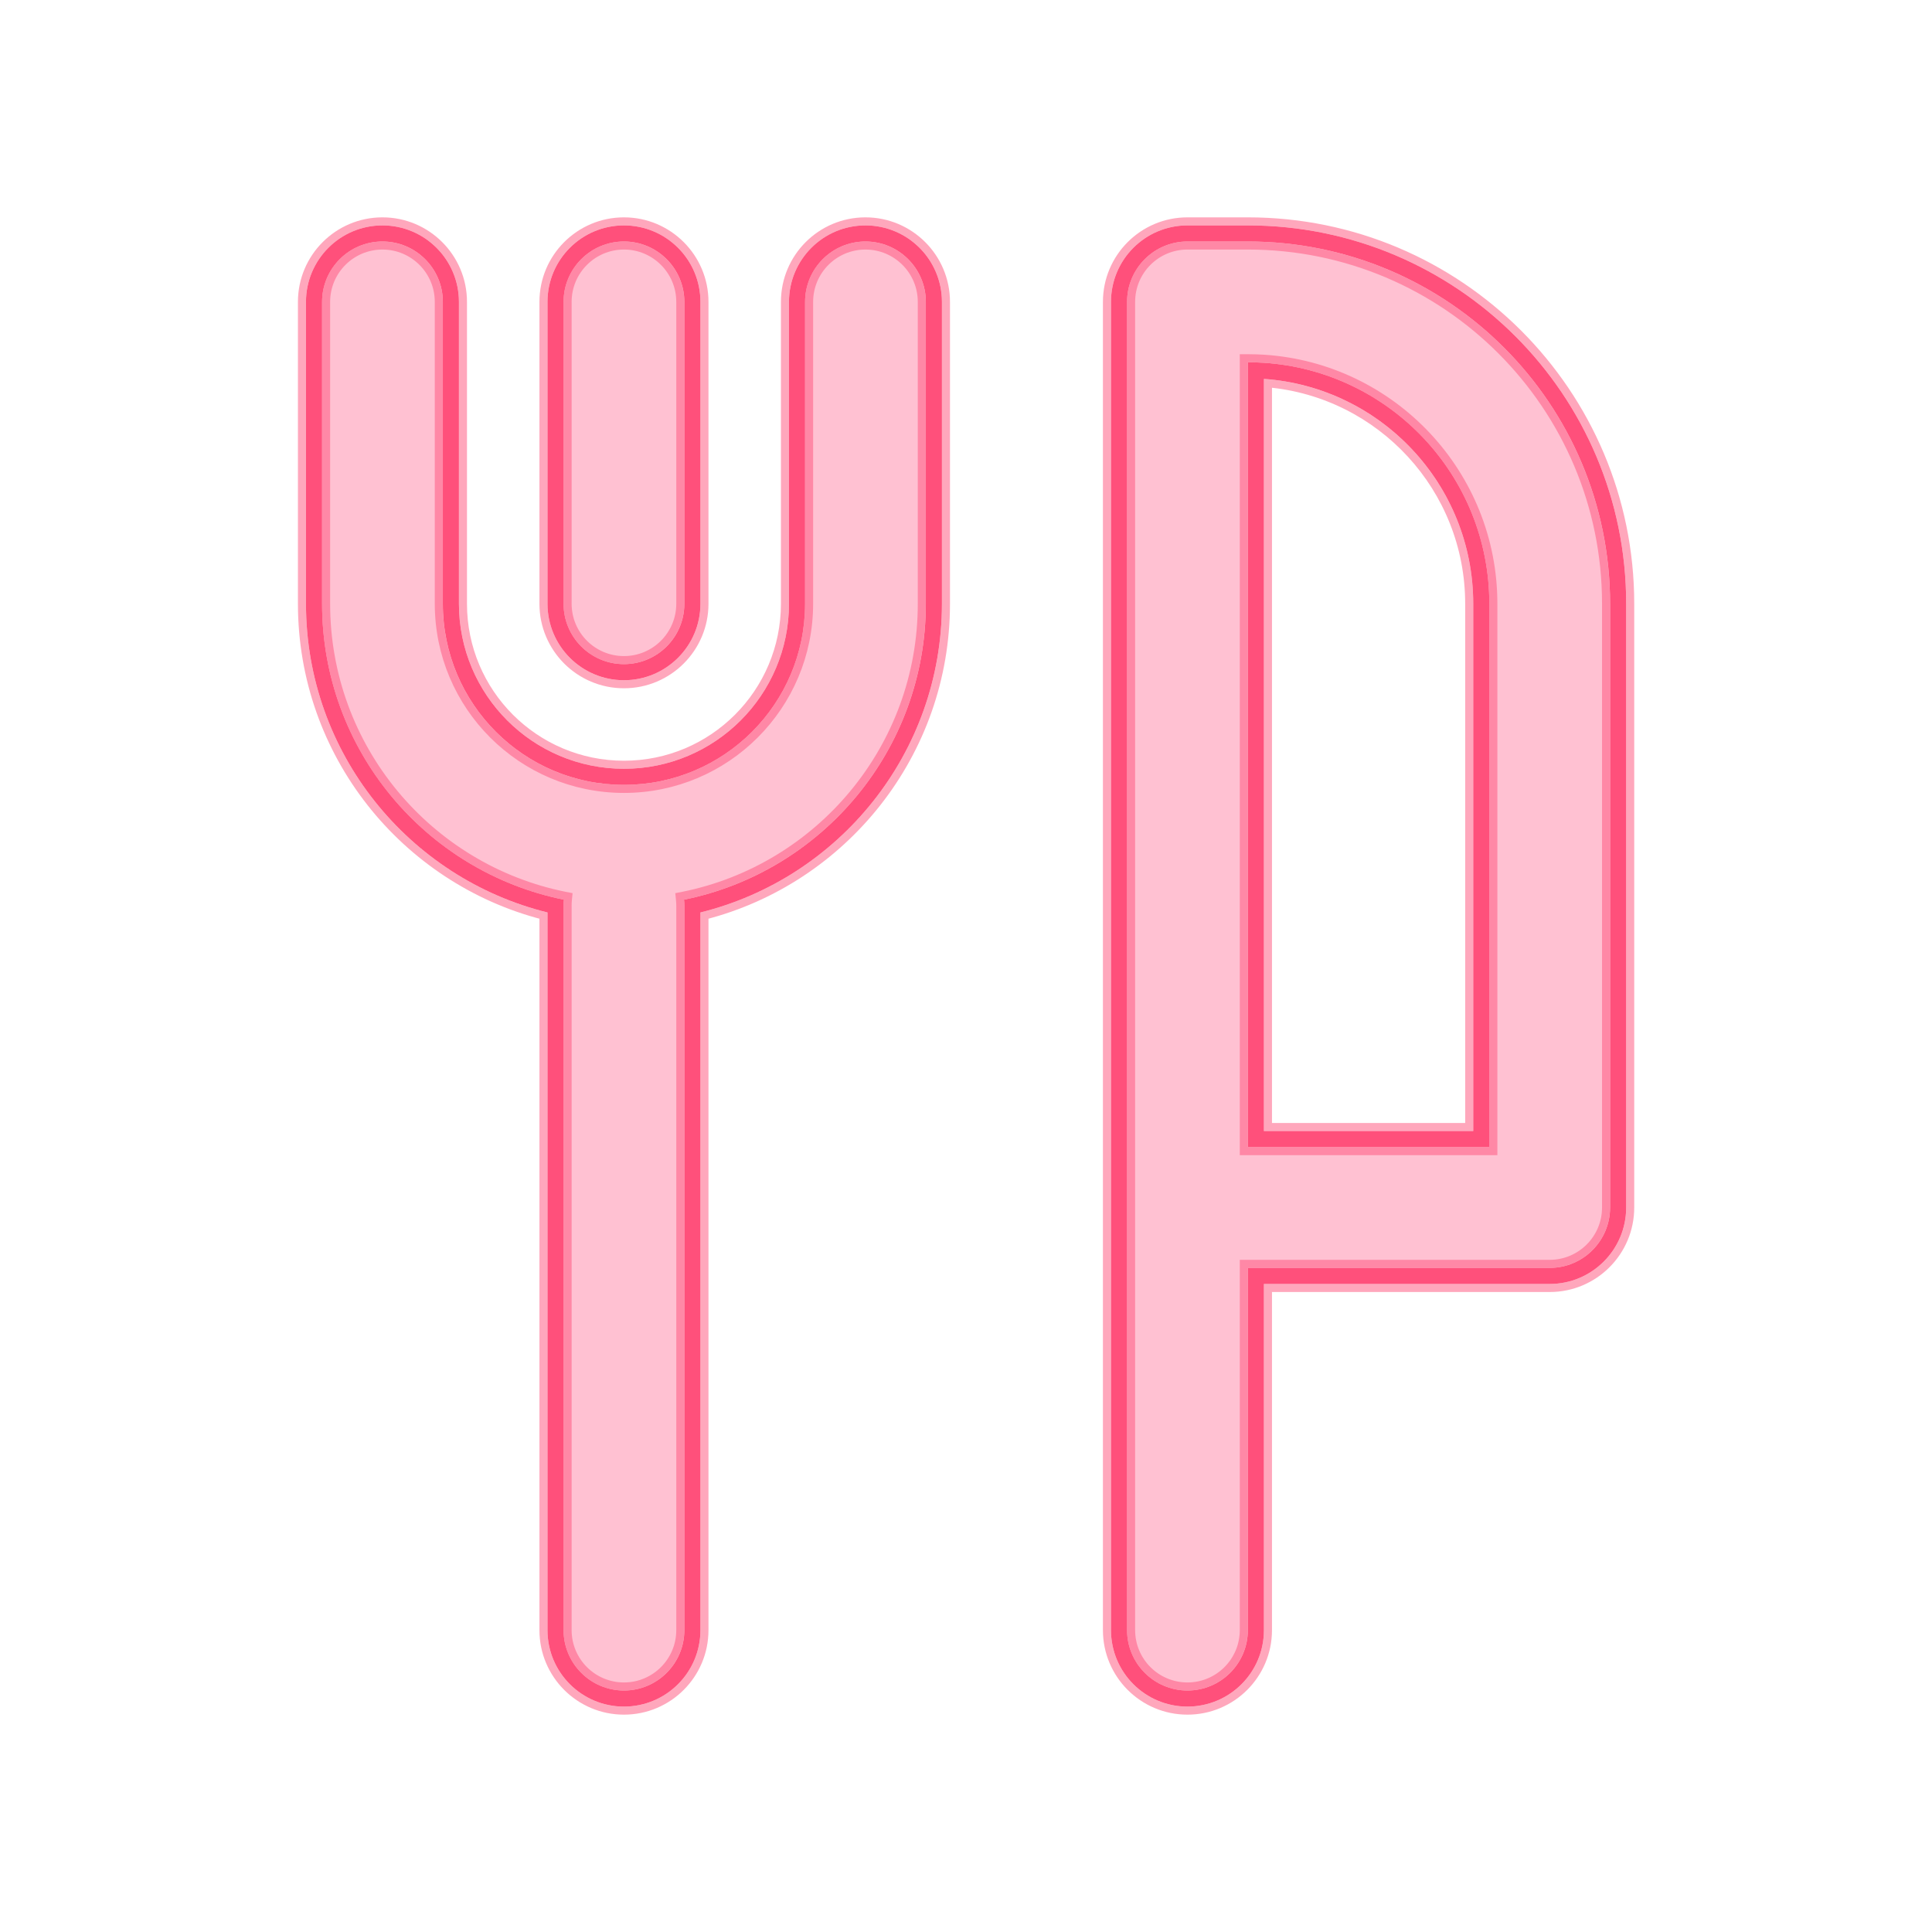
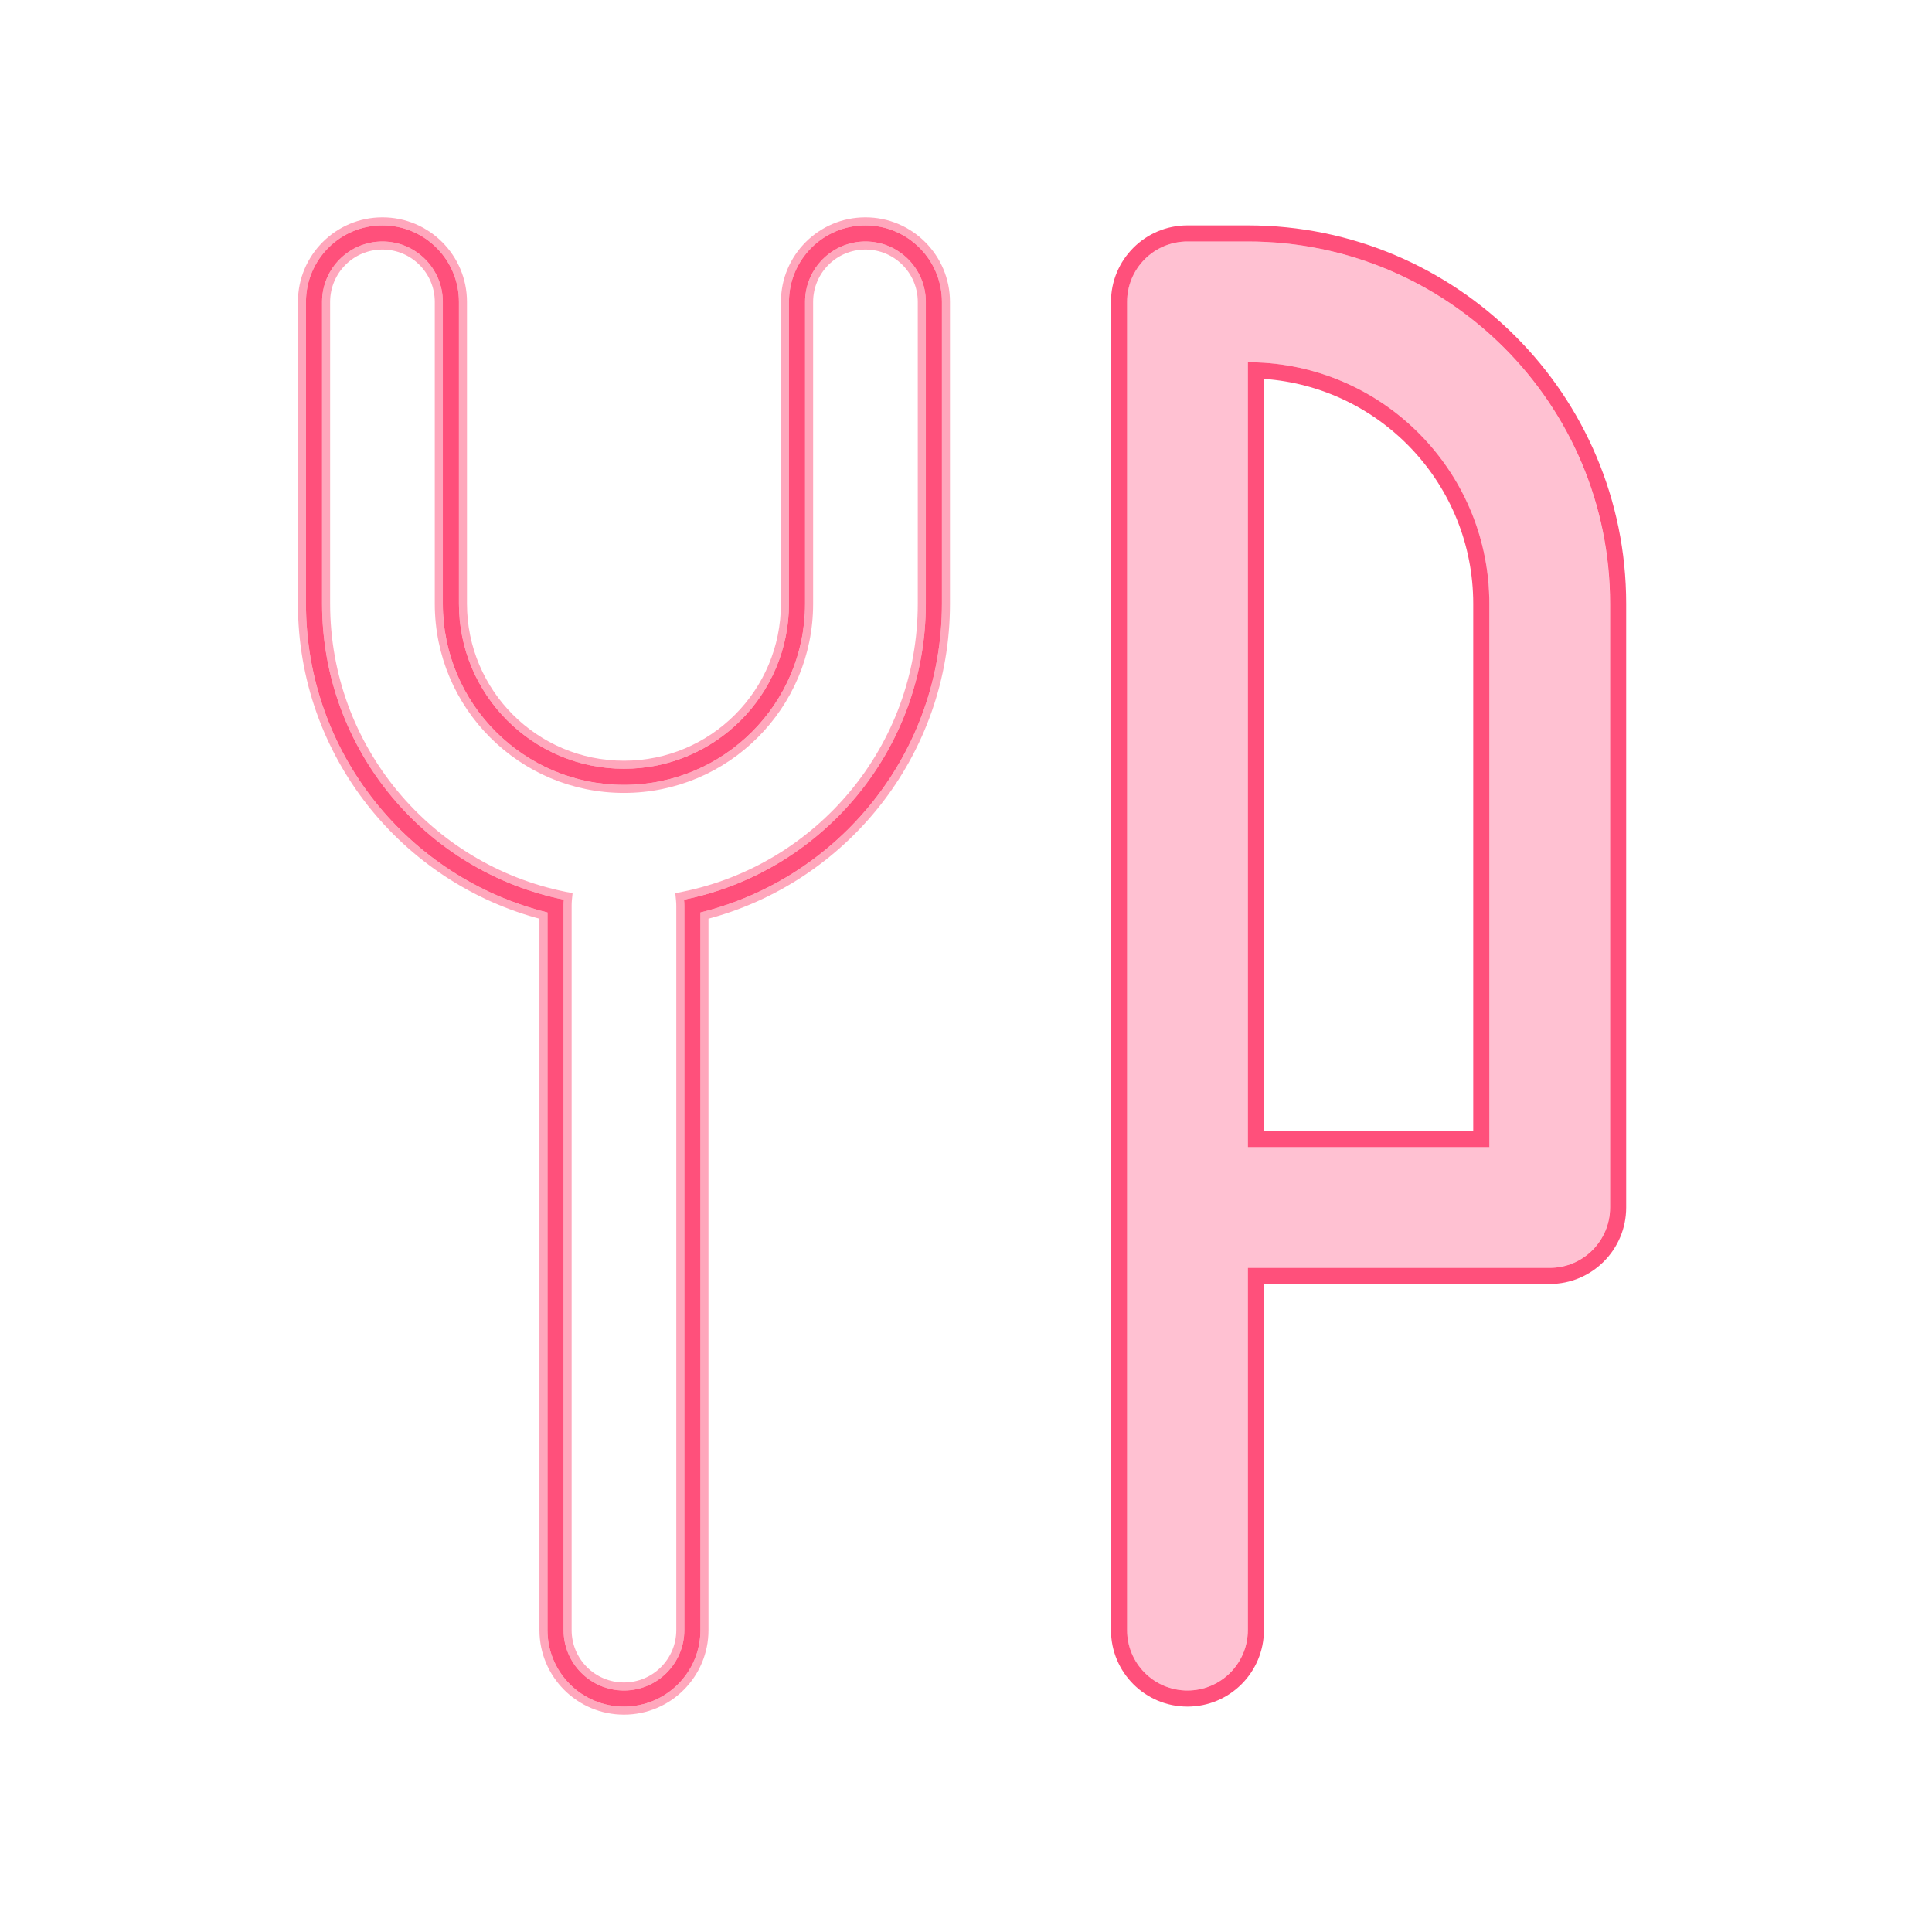
<svg xmlns="http://www.w3.org/2000/svg" width="48" height="48" viewBox="0 0 48 48" fill="none">
-   <path d="M9.5 6C10.328 6 11 6.672 11 7.5V15C11 17.485 13.015 19.5 15.5 19.5C17.985 19.5 20 17.485 20 15V7.5C20 6.672 20.672 6 21.5 6C22.328 6 23 6.672 23 7.5V15C23 18.631 20.42 21.659 16.993 22.352C16.997 22.4 17 22.45 17 22.5V40.5C17 41.328 16.328 42 15.5 42C14.672 42 14 41.328 14 40.5V22.5C14 22.45 14.002 22.4 14.007 22.352C10.58 21.659 8 18.631 8 15V7.5C8 6.672 8.672 6 9.5 6Z" fill="#FFC1D2" />
  <path fill-rule="evenodd" clip-rule="evenodd" d="M9.502 5.6C10.551 5.6 11.402 6.451 11.402 7.5V15C11.402 17.265 13.237 19.1 15.502 19.1C17.766 19.1 19.602 17.265 19.602 15V7.5C19.602 6.451 20.452 5.6 21.502 5.6C22.551 5.6 23.402 6.451 23.402 7.5V15C23.402 18.708 20.847 21.819 17.402 22.67V40.5C17.402 41.55 16.551 42.4 15.502 42.4C14.452 42.4 13.602 41.55 13.602 40.5V22.67C10.156 21.819 7.602 18.708 7.602 15V7.5C7.602 6.451 8.452 5.6 9.502 5.6ZM14.009 22.352C14.004 22.4 14.002 22.45 14.002 22.5V40.5C14.002 41.328 14.673 42 15.502 42C16.33 42 17.002 41.328 17.002 40.5V22.5C17.002 22.45 16.999 22.4 16.994 22.352C20.421 21.66 23.002 18.631 23.002 15V7.5C23.002 6.672 22.33 6 21.502 6C20.673 6 20.002 6.672 20.002 7.5V15C20.002 17.485 17.987 19.5 15.502 19.5C13.016 19.5 11.002 17.485 11.002 15V7.5C11.002 6.672 10.33 6 9.502 6C8.673 6 8.002 6.672 8.002 7.5V15C8.002 18.631 10.582 21.66 14.009 22.352Z" fill="#FF507B" />
  <path d="M14.108 22.361L14.117 22.271L14.029 22.254C10.647 21.571 8.102 18.583 8.102 15V7.5C8.102 6.727 8.728 6.1 9.502 6.1C10.275 6.1 10.902 6.727 10.902 7.5V15C10.902 17.541 12.961 19.6 15.502 19.6C18.042 19.6 20.102 17.541 20.102 15V7.5C20.102 6.727 20.728 6.1 21.502 6.1C22.275 6.1 22.902 6.727 22.902 7.5V15C22.902 18.583 20.356 21.571 16.974 22.254L16.886 22.271L16.895 22.361C16.899 22.407 16.902 22.453 16.902 22.5V40.5C16.902 41.273 16.275 41.9 15.502 41.9C14.728 41.9 14.102 41.273 14.102 40.5V22.5C14.102 22.453 14.104 22.407 14.108 22.361ZM11.502 7.5C11.502 6.396 10.606 5.5 9.502 5.5C8.397 5.5 7.502 6.396 7.502 7.5V15C7.502 18.728 10.051 21.86 13.502 22.748V40.5C13.502 41.605 14.397 42.5 15.502 42.5C16.606 42.5 17.502 41.605 17.502 40.5V22.748C20.952 21.86 23.502 18.728 23.502 15V7.5C23.502 6.396 22.606 5.5 21.502 5.5C20.397 5.5 19.502 6.396 19.502 7.5V15C19.502 17.209 17.711 19 15.502 19C13.292 19 11.502 17.209 11.502 15V7.5Z" stroke="#FF507B" stroke-opacity="0.5" stroke-width="0.2" />
-   <path d="M15.5 6C16.328 6 17 6.672 17 7.5V15C17 15.828 16.328 16.5 15.5 16.5C14.672 16.5 14 15.828 14 15V7.5C14 6.672 14.672 6 15.5 6Z" fill="#FFC1D2" />
-   <path fill-rule="evenodd" clip-rule="evenodd" d="M15.502 5.6C16.551 5.6 17.402 6.451 17.402 7.5V15C17.402 16.049 16.551 16.9 15.502 16.9C14.452 16.9 13.602 16.049 13.602 15V7.5C13.602 6.451 14.452 5.6 15.502 5.6ZM17.002 7.5C17.002 6.672 16.33 6 15.502 6C14.673 6 14.002 6.672 14.002 7.5V15C14.002 15.829 14.673 16.5 15.502 16.5C16.33 16.5 17.002 15.829 17.002 15V7.5Z" fill="#FF507B" />
-   <path d="M17.502 7.5C17.502 6.396 16.606 5.5 15.502 5.5C14.397 5.5 13.502 6.396 13.502 7.5V15C13.502 16.105 14.397 17 15.502 17C16.606 17 17.502 16.105 17.502 15V7.5ZM15.502 6.1C16.275 6.1 16.902 6.727 16.902 7.5V15C16.902 15.773 16.275 16.4 15.502 16.4C14.728 16.4 14.102 15.773 14.102 15V7.5C14.102 6.727 14.728 6.1 15.502 6.1Z" stroke="#FF507B" stroke-opacity="0.5" stroke-width="0.2" />
  <path fill-rule="evenodd" clip-rule="evenodd" d="M31 31.5H38.5C39.328 31.5 40 30.828 40 30V15C40 10.029 35.971 6 31 6H29.5C28.672 6 28 6.672 28 7.5V40.5C28 41.328 28.672 42 29.5 42C30.328 42 31 41.328 31 40.5V31.5ZM31 28.5H37V15C37 11.686 34.314 9 31 9V28.5Z" fill="#FFC1D2" />
  <path fill-rule="evenodd" clip-rule="evenodd" d="M38.502 31.9H31.402V40.5C31.402 41.55 30.551 42.4 29.502 42.4C28.452 42.4 27.602 41.55 27.602 40.5V7.5C27.602 6.451 28.452 5.6 29.502 5.6H31.002C36.193 5.6 40.402 9.809 40.402 15V30C40.402 31.049 39.551 31.9 38.502 31.9ZM37.002 15C37.002 11.821 34.529 9.219 31.402 9.013C31.269 9.005 31.136 9 31.002 9V28.5H37.002V15ZM36.602 28.1V15C36.602 12.042 34.308 9.619 31.402 9.414V28.1H36.602ZM31.002 31.5V40.5C31.002 41.328 30.33 42 29.502 42C28.673 42 28.002 41.328 28.002 40.5V7.5C28.002 6.672 28.673 6 29.502 6H31.002C35.972 6 40.002 10.03 40.002 15V30C40.002 30.828 39.33 31.5 38.502 31.5H31.002Z" fill="#FF507B" />
-   <path d="M31.002 8.9H30.902V9V28.5V28.6H31.002H37.002H37.102V28.5V15C37.102 11.768 34.587 9.123 31.408 8.913C31.274 8.905 31.138 8.9 31.002 8.9ZM31.002 31.4H30.902V31.5V40.5C30.902 41.273 30.275 41.9 29.502 41.9C28.728 41.9 28.102 41.273 28.102 40.5V7.5C28.102 6.727 28.728 6.1 29.502 6.1H31.002C35.917 6.1 39.902 10.085 39.902 15V30C39.902 30.773 39.275 31.4 38.502 31.4H31.002ZM31.502 32H38.502C39.606 32 40.502 31.105 40.502 30V15C40.502 9.753 36.248 5.5 31.002 5.5H29.502C28.397 5.5 27.502 6.396 27.502 7.5V40.5C27.502 41.605 28.397 42.5 29.502 42.5C30.606 42.5 31.502 41.605 31.502 40.5V32ZM36.502 15V28H31.502V9.523C34.305 9.775 36.502 12.131 36.502 15Z" stroke="#FF507B" stroke-opacity="0.5" stroke-width="0.2" />
</svg>